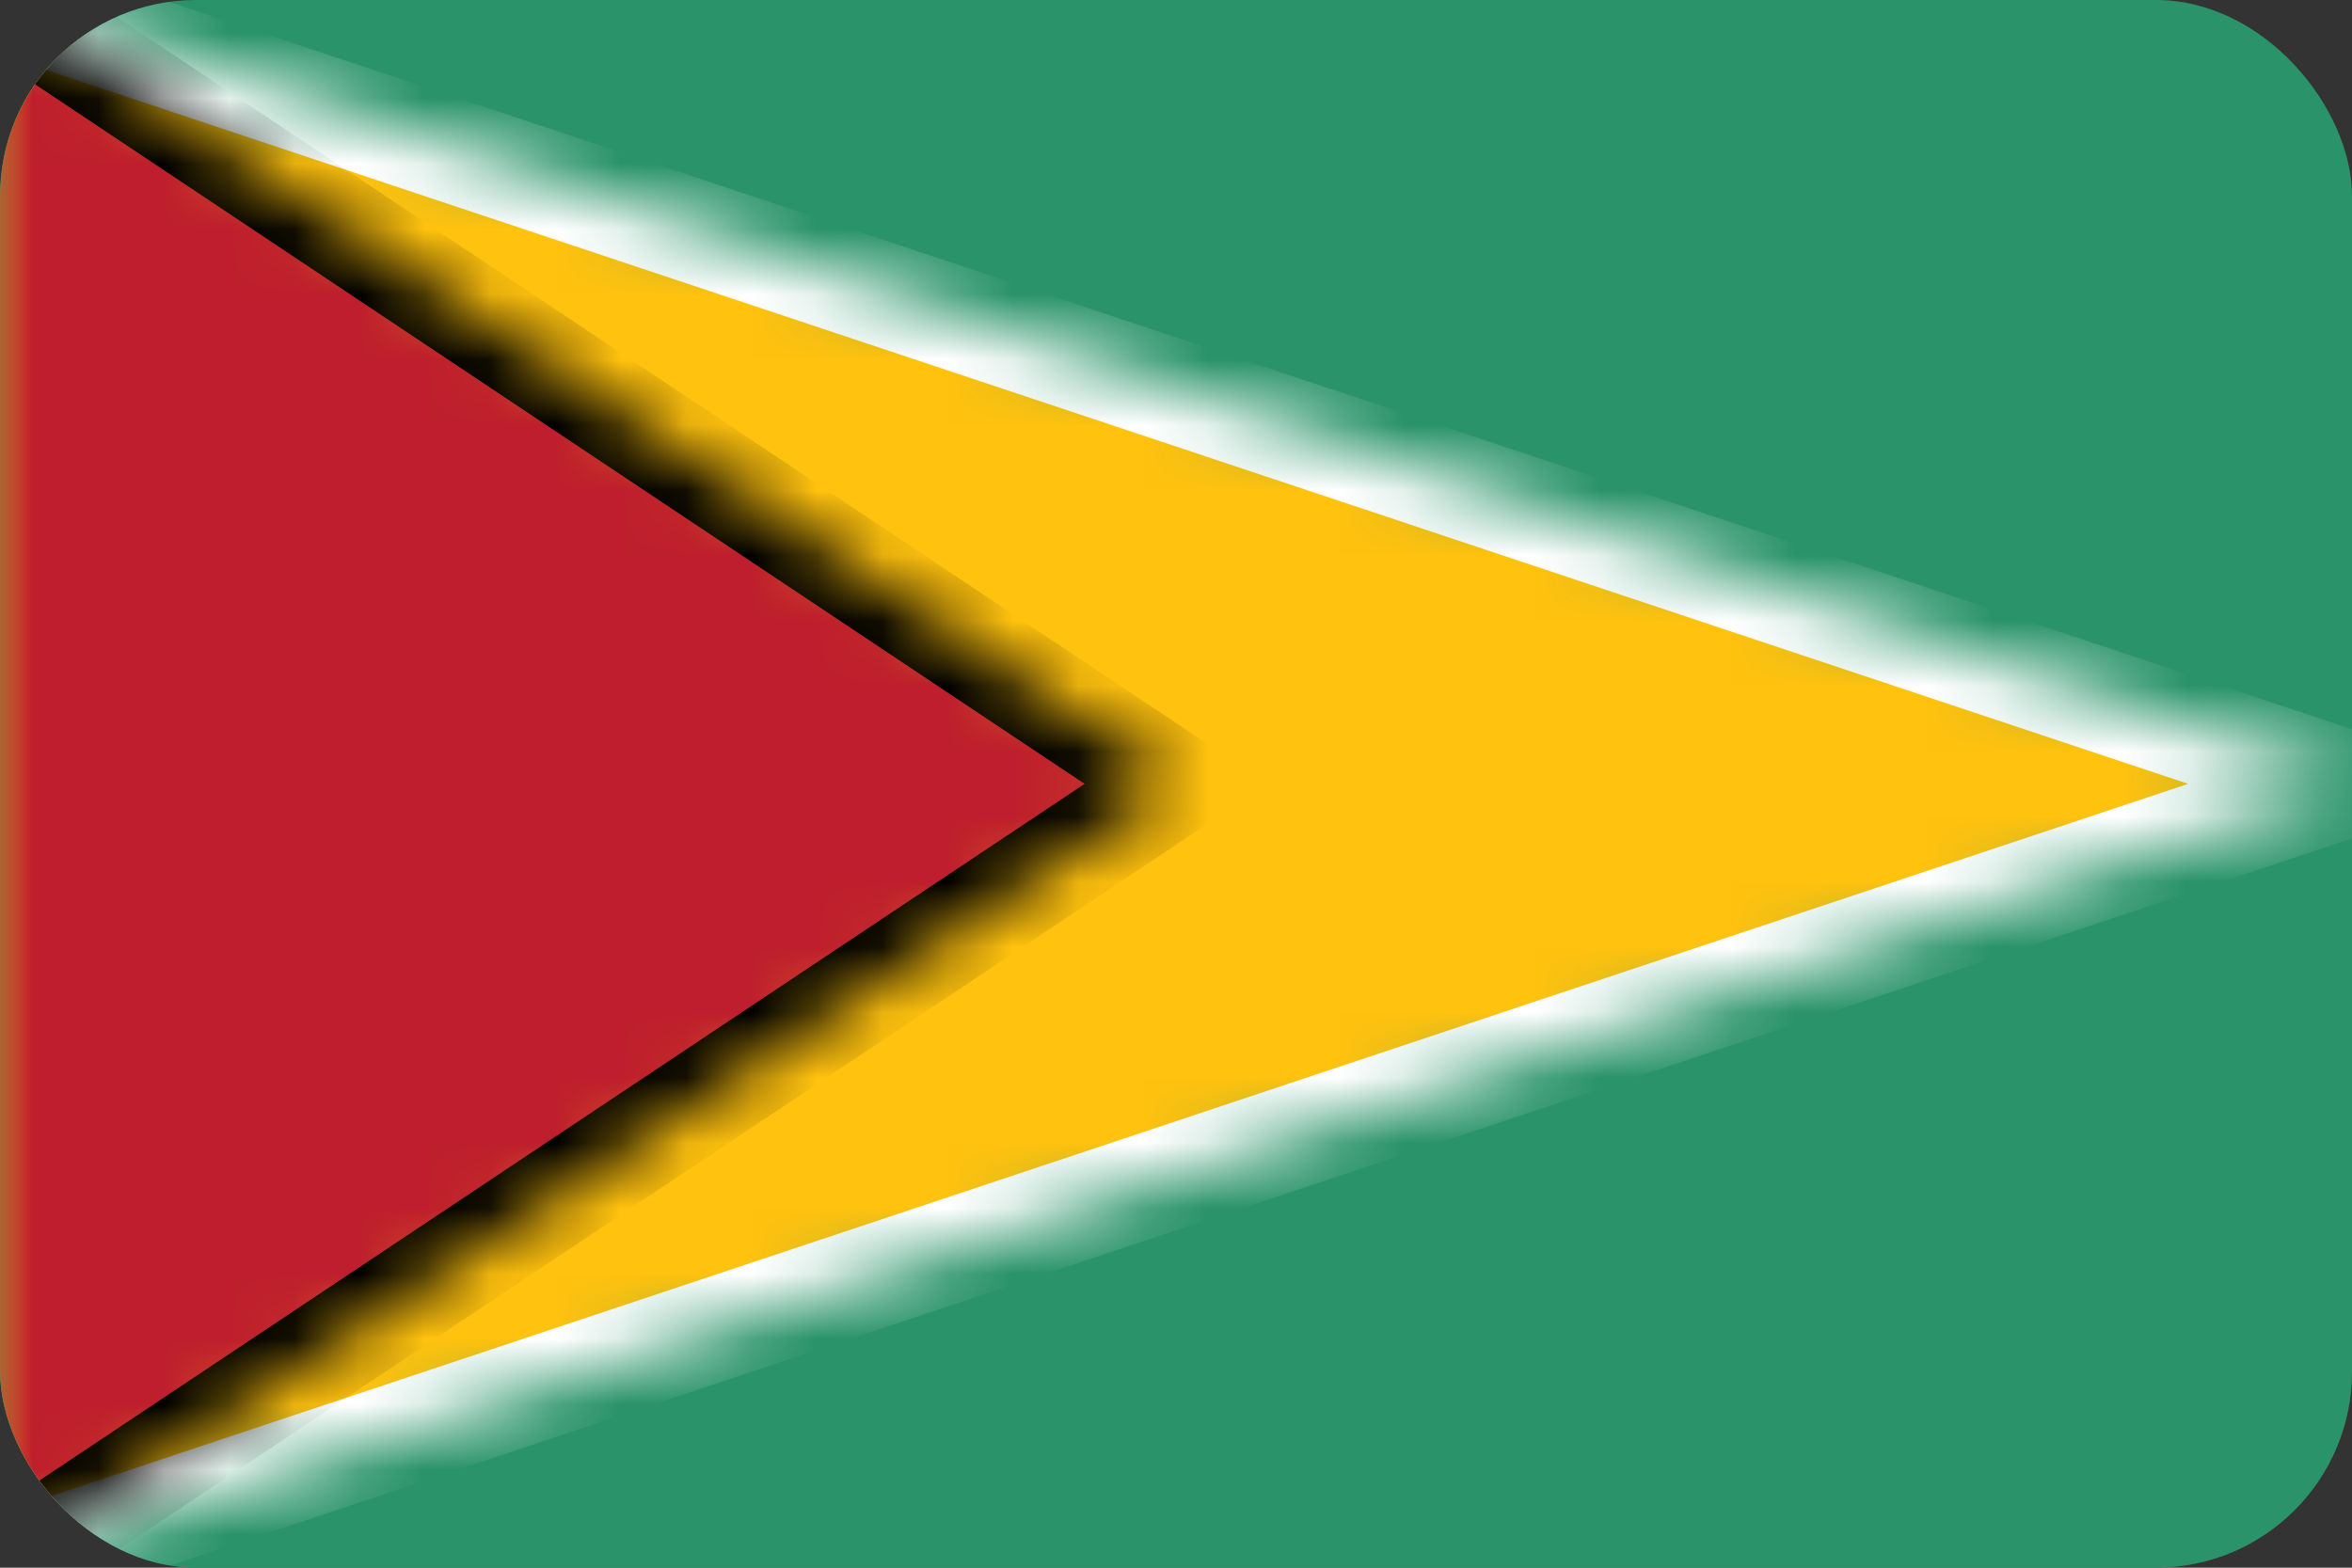
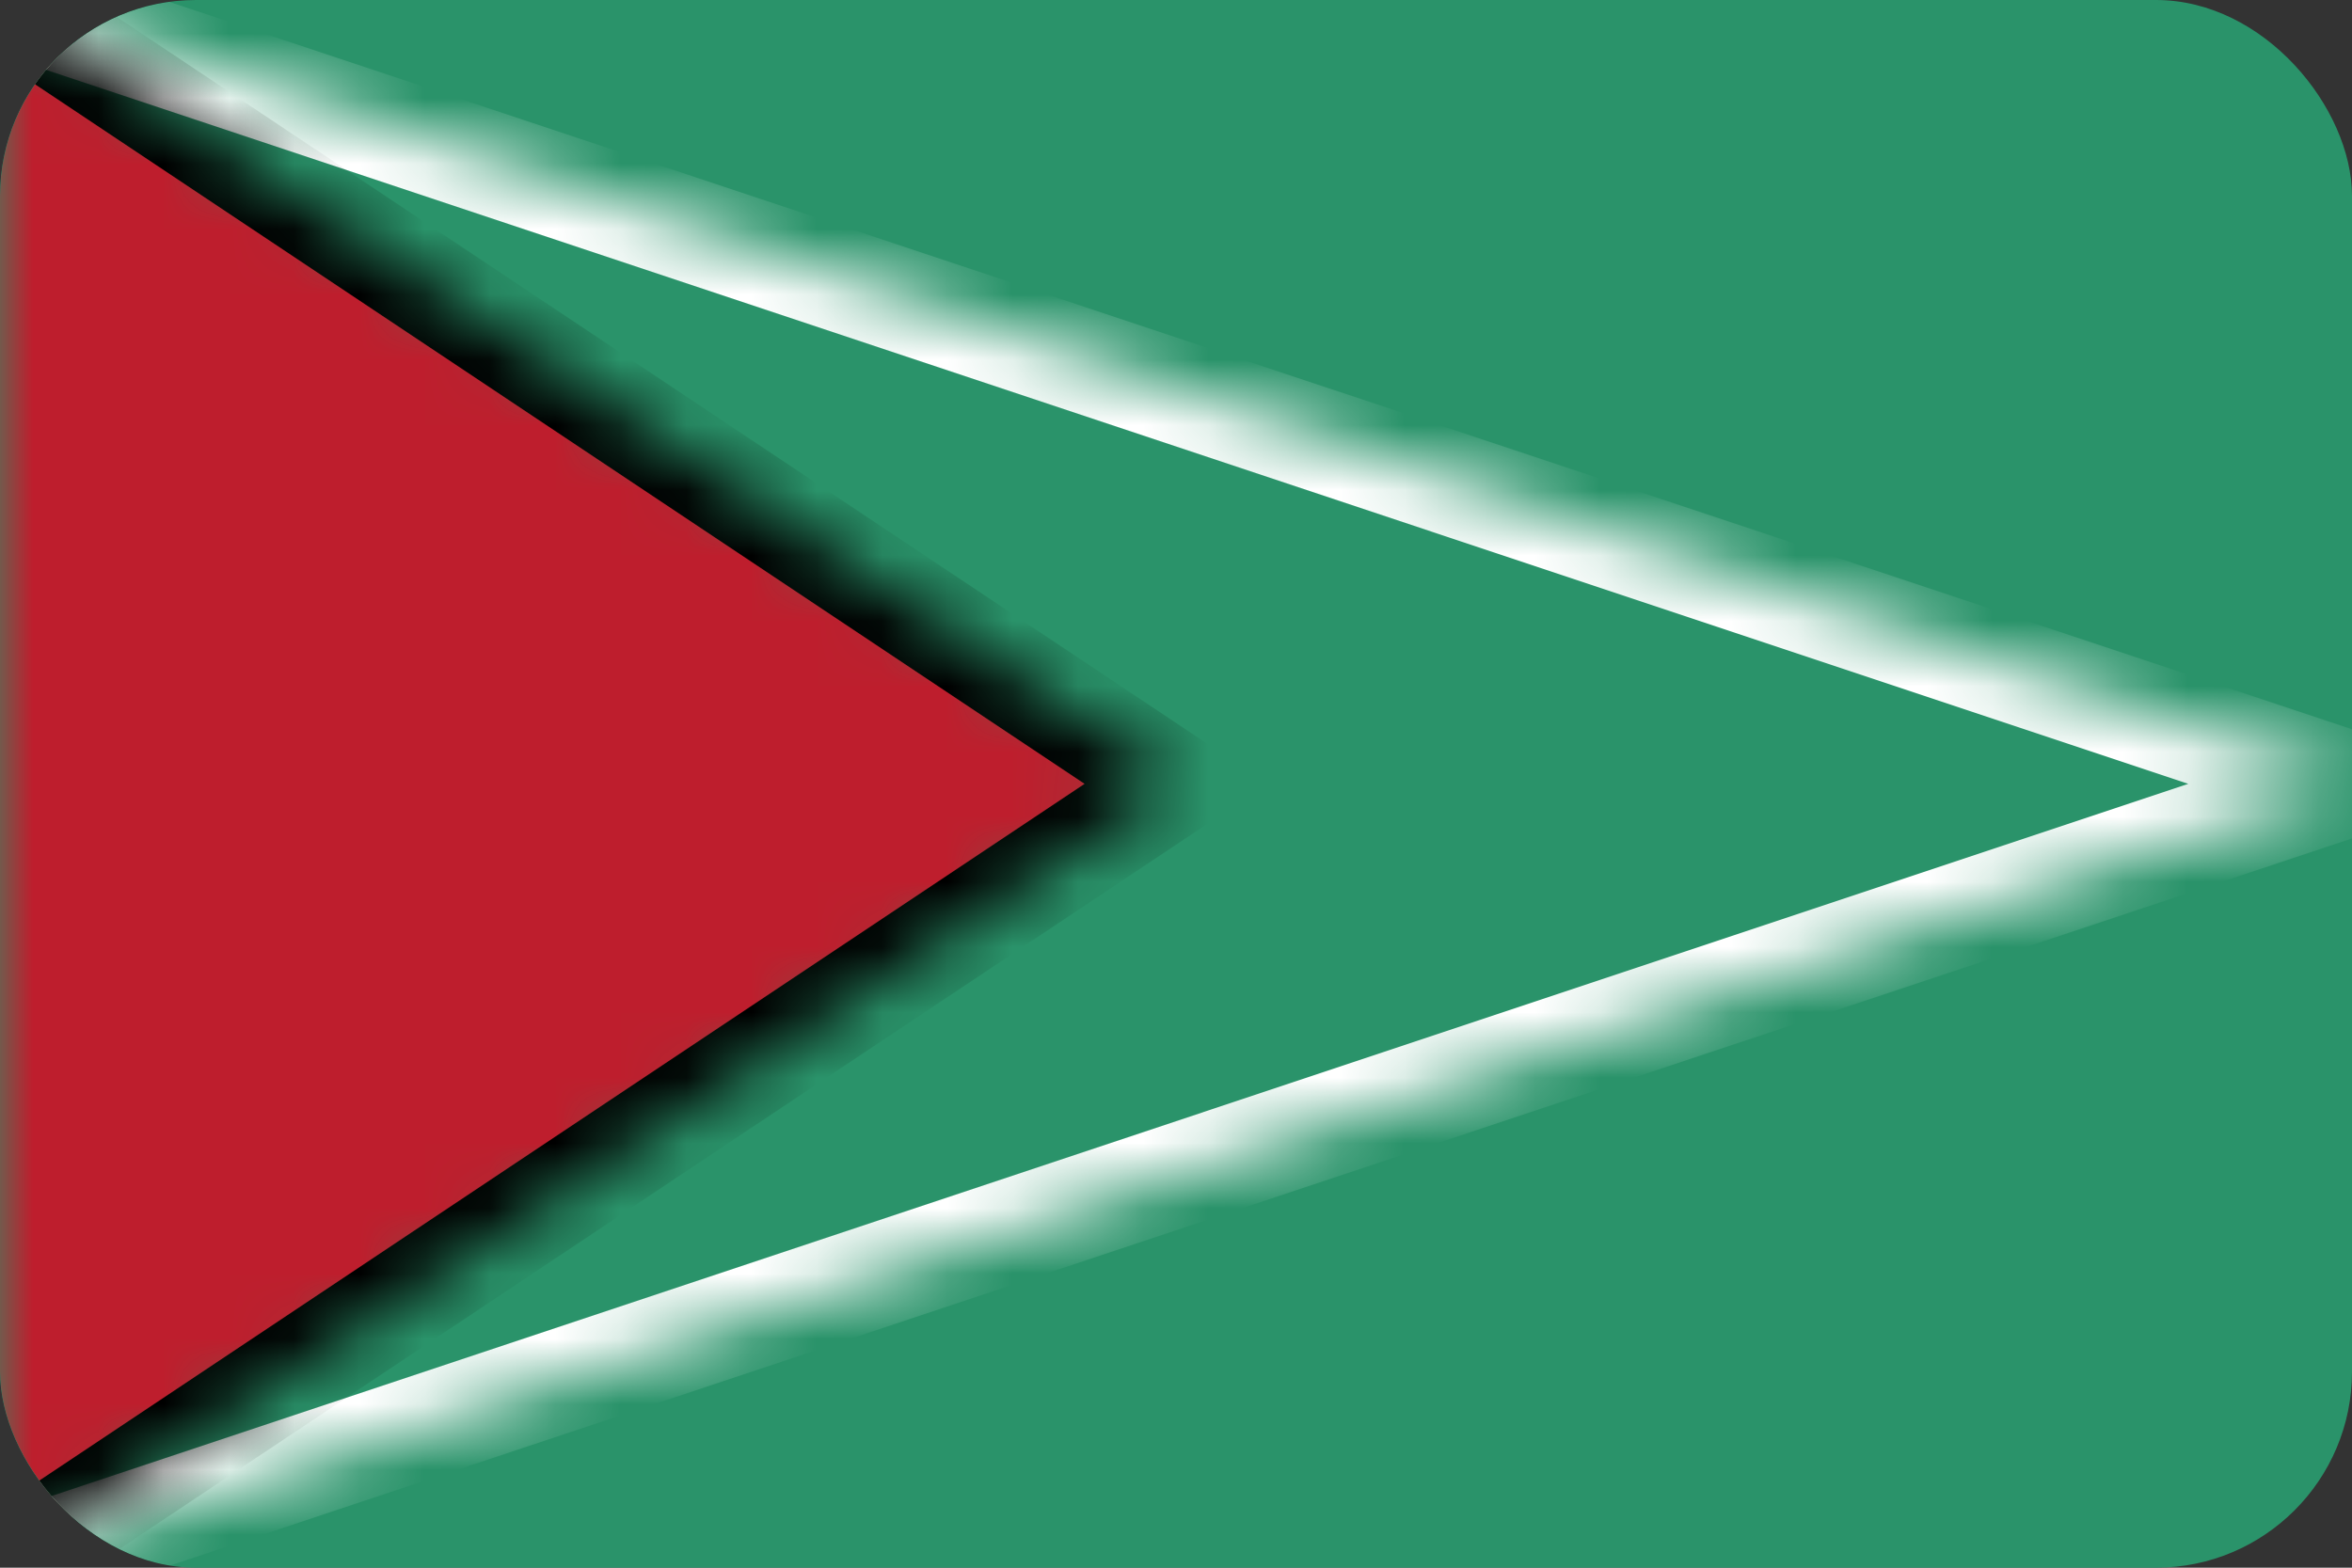
<svg xmlns="http://www.w3.org/2000/svg" width="36" height="24" viewBox="0 0 36 24" fill="none">
  <rect x="0" y="0" width="36" height="24" fill="#333333" stroke="none" />
  <g clip-path="url(#clip0_700_31155)">
    <path d="M0 0H36V24H0V0Z" fill="#2A936A" />
    <mask id="mask0_700_31155" style="mask-type:luminance" maskUnits="userSpaceOnUse" x="0" y="0" width="36" height="24">
-       <path d="M0 0L36 12L0 24V0Z" fill="white" />
+       <path d="M0 0L36 12L0 24Z" fill="white" />
    </mask>
    <g mask="url(#mask0_700_31155)">
-       <path d="M0 0L36 12L0 24" fill="#FFC20E" />
      <path fill-rule="evenodd" clip-rule="evenodd" d="M33.494 12L-0.207 0.766L0.207 -0.766L38.506 12L0.207 24.766L-0.207 23.234L33.494 12Z" fill="white" />
    </g>
    <mask id="mask1_700_31155" style="mask-type:luminance" maskUnits="userSpaceOnUse" x="0" y="0" width="18" height="24">
      <path d="M0 0L18 12L0 24V0Z" fill="white" />
    </mask>
    <g mask="url(#mask1_700_31155)">
      <path d="M0 0L18 12L0 24" fill="#BE1E2D" />
      <path fill-rule="evenodd" clip-rule="evenodd" d="M16.601 12L-0.37 0.686L0.37 -0.686L19.399 12L0.37 24.686L-0.37 23.314L16.601 12Z" fill="black" />
    </g>
  </g>
  <defs>
    <clipPath id="clip0_700_31155">
      <rect width="36" height="24" rx="3" fill="white" />
    </clipPath>
  </defs>
</svg>